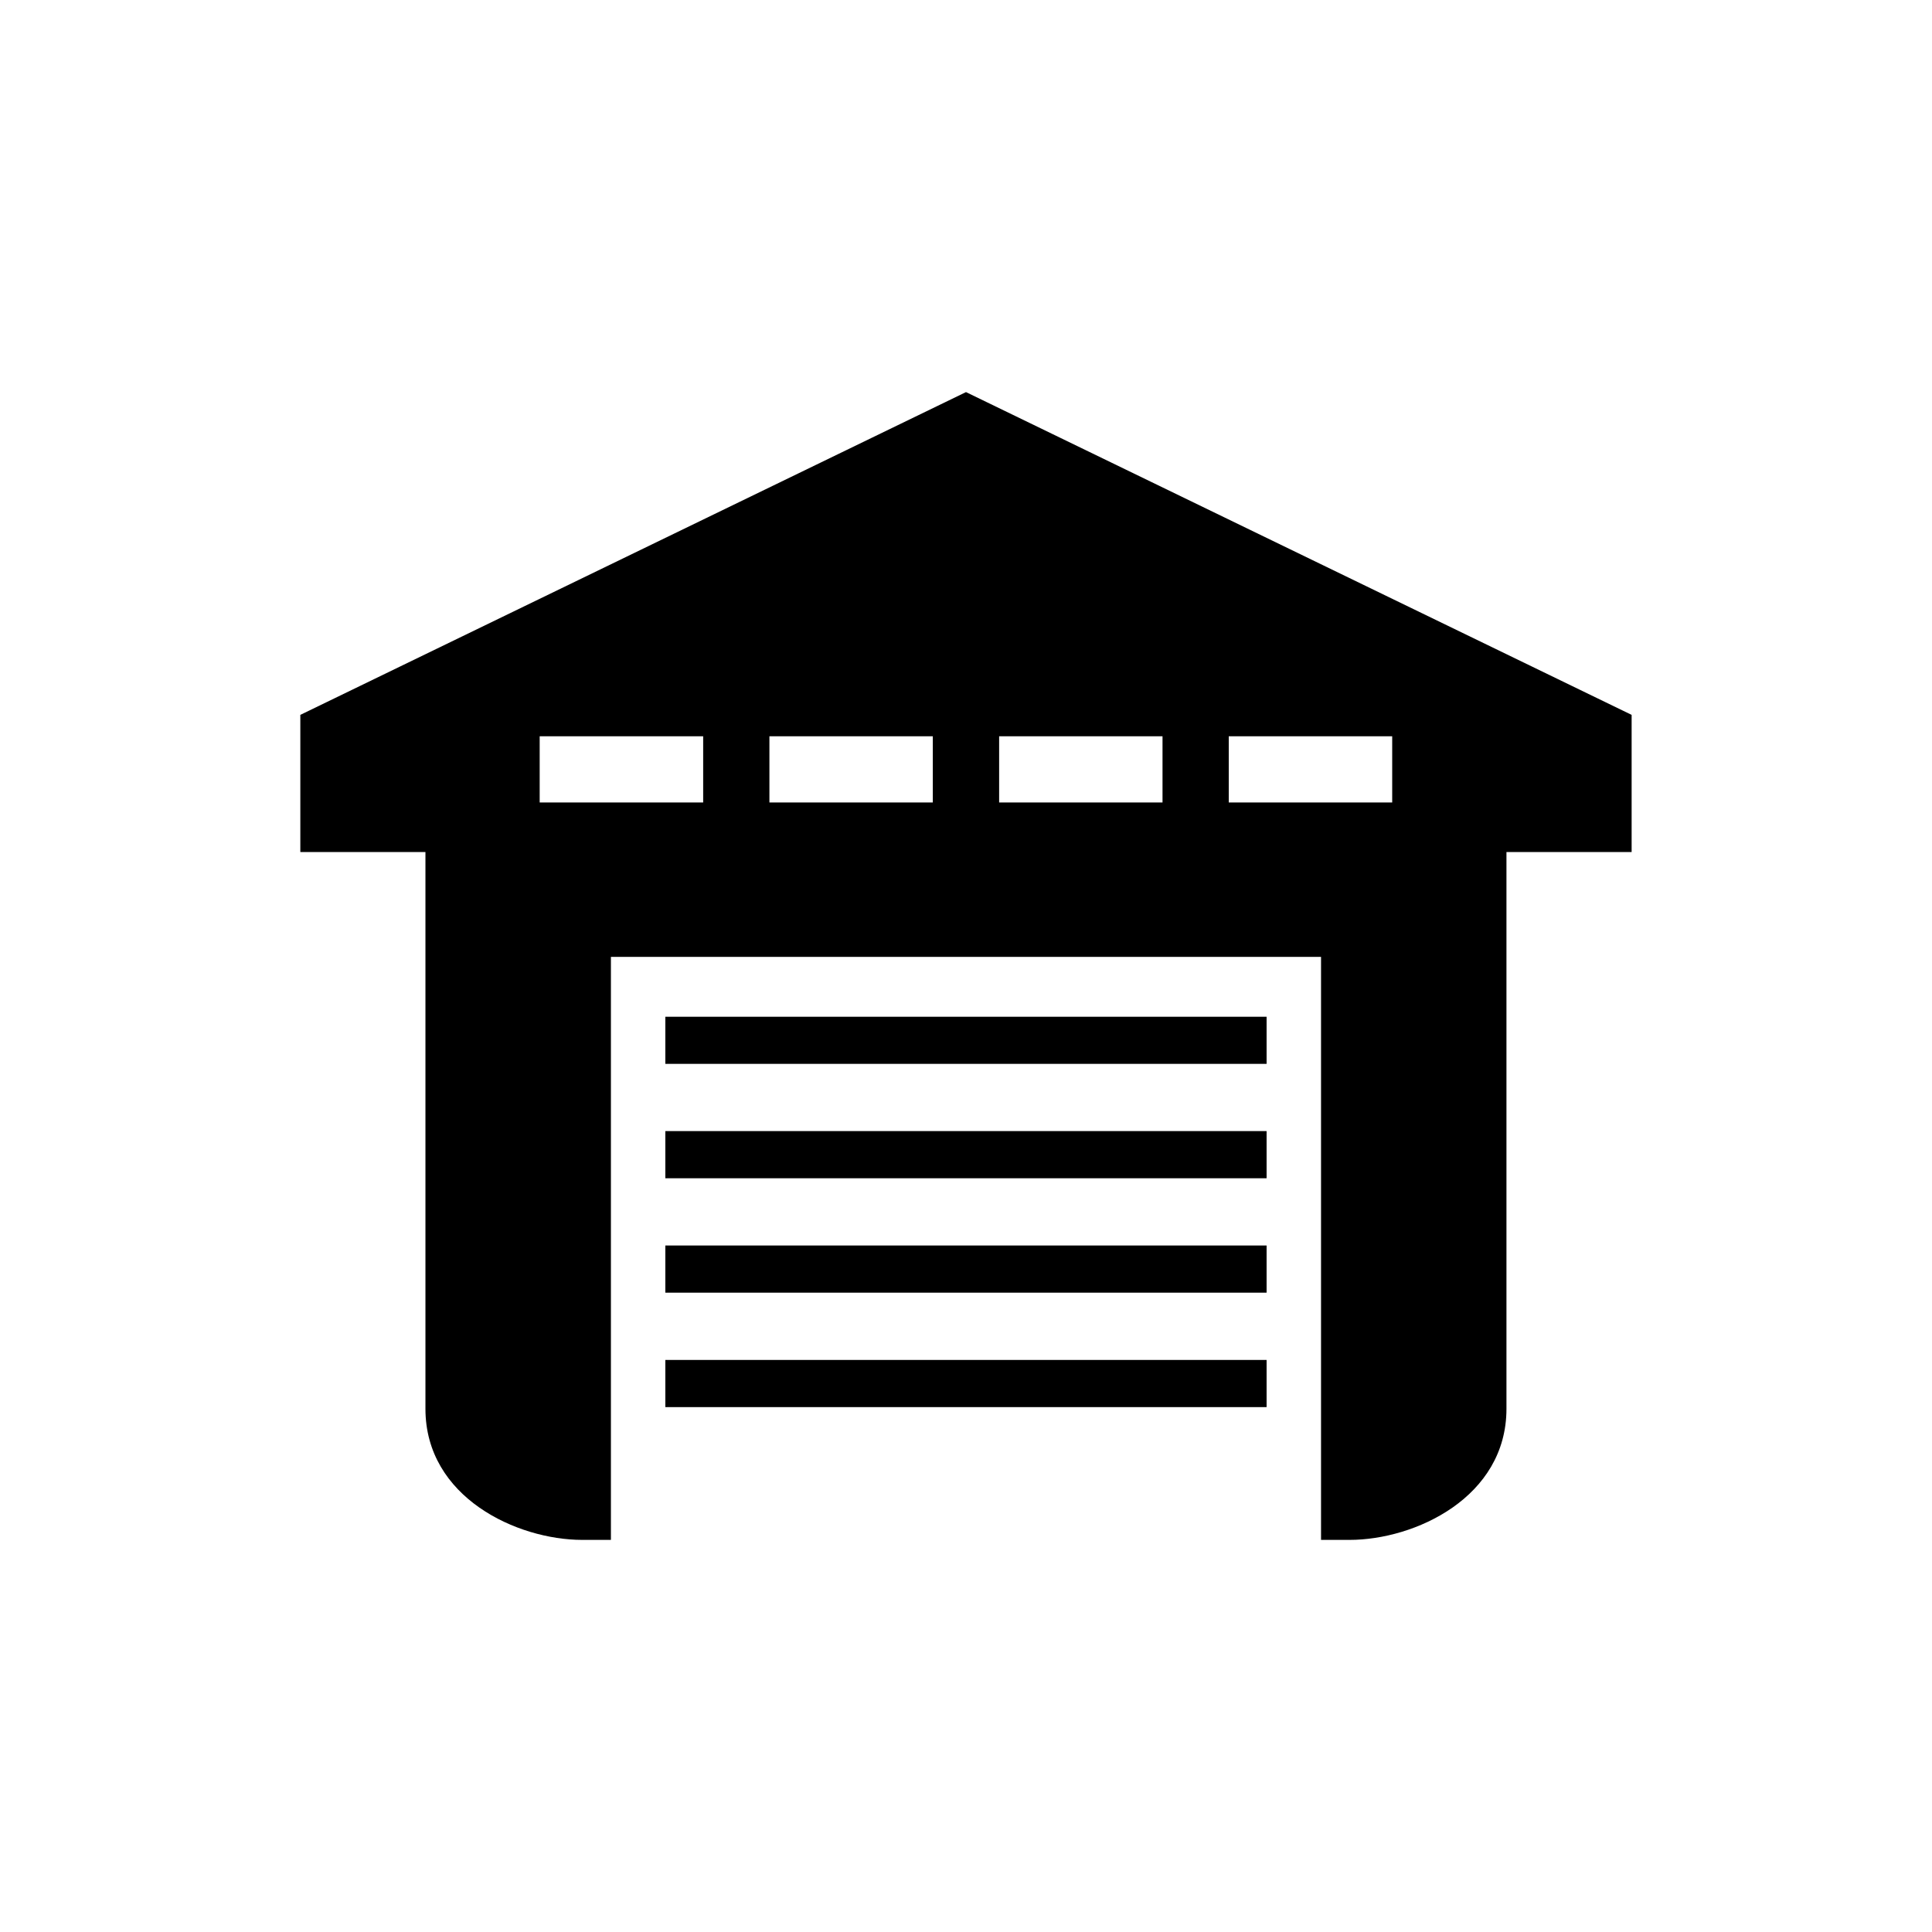
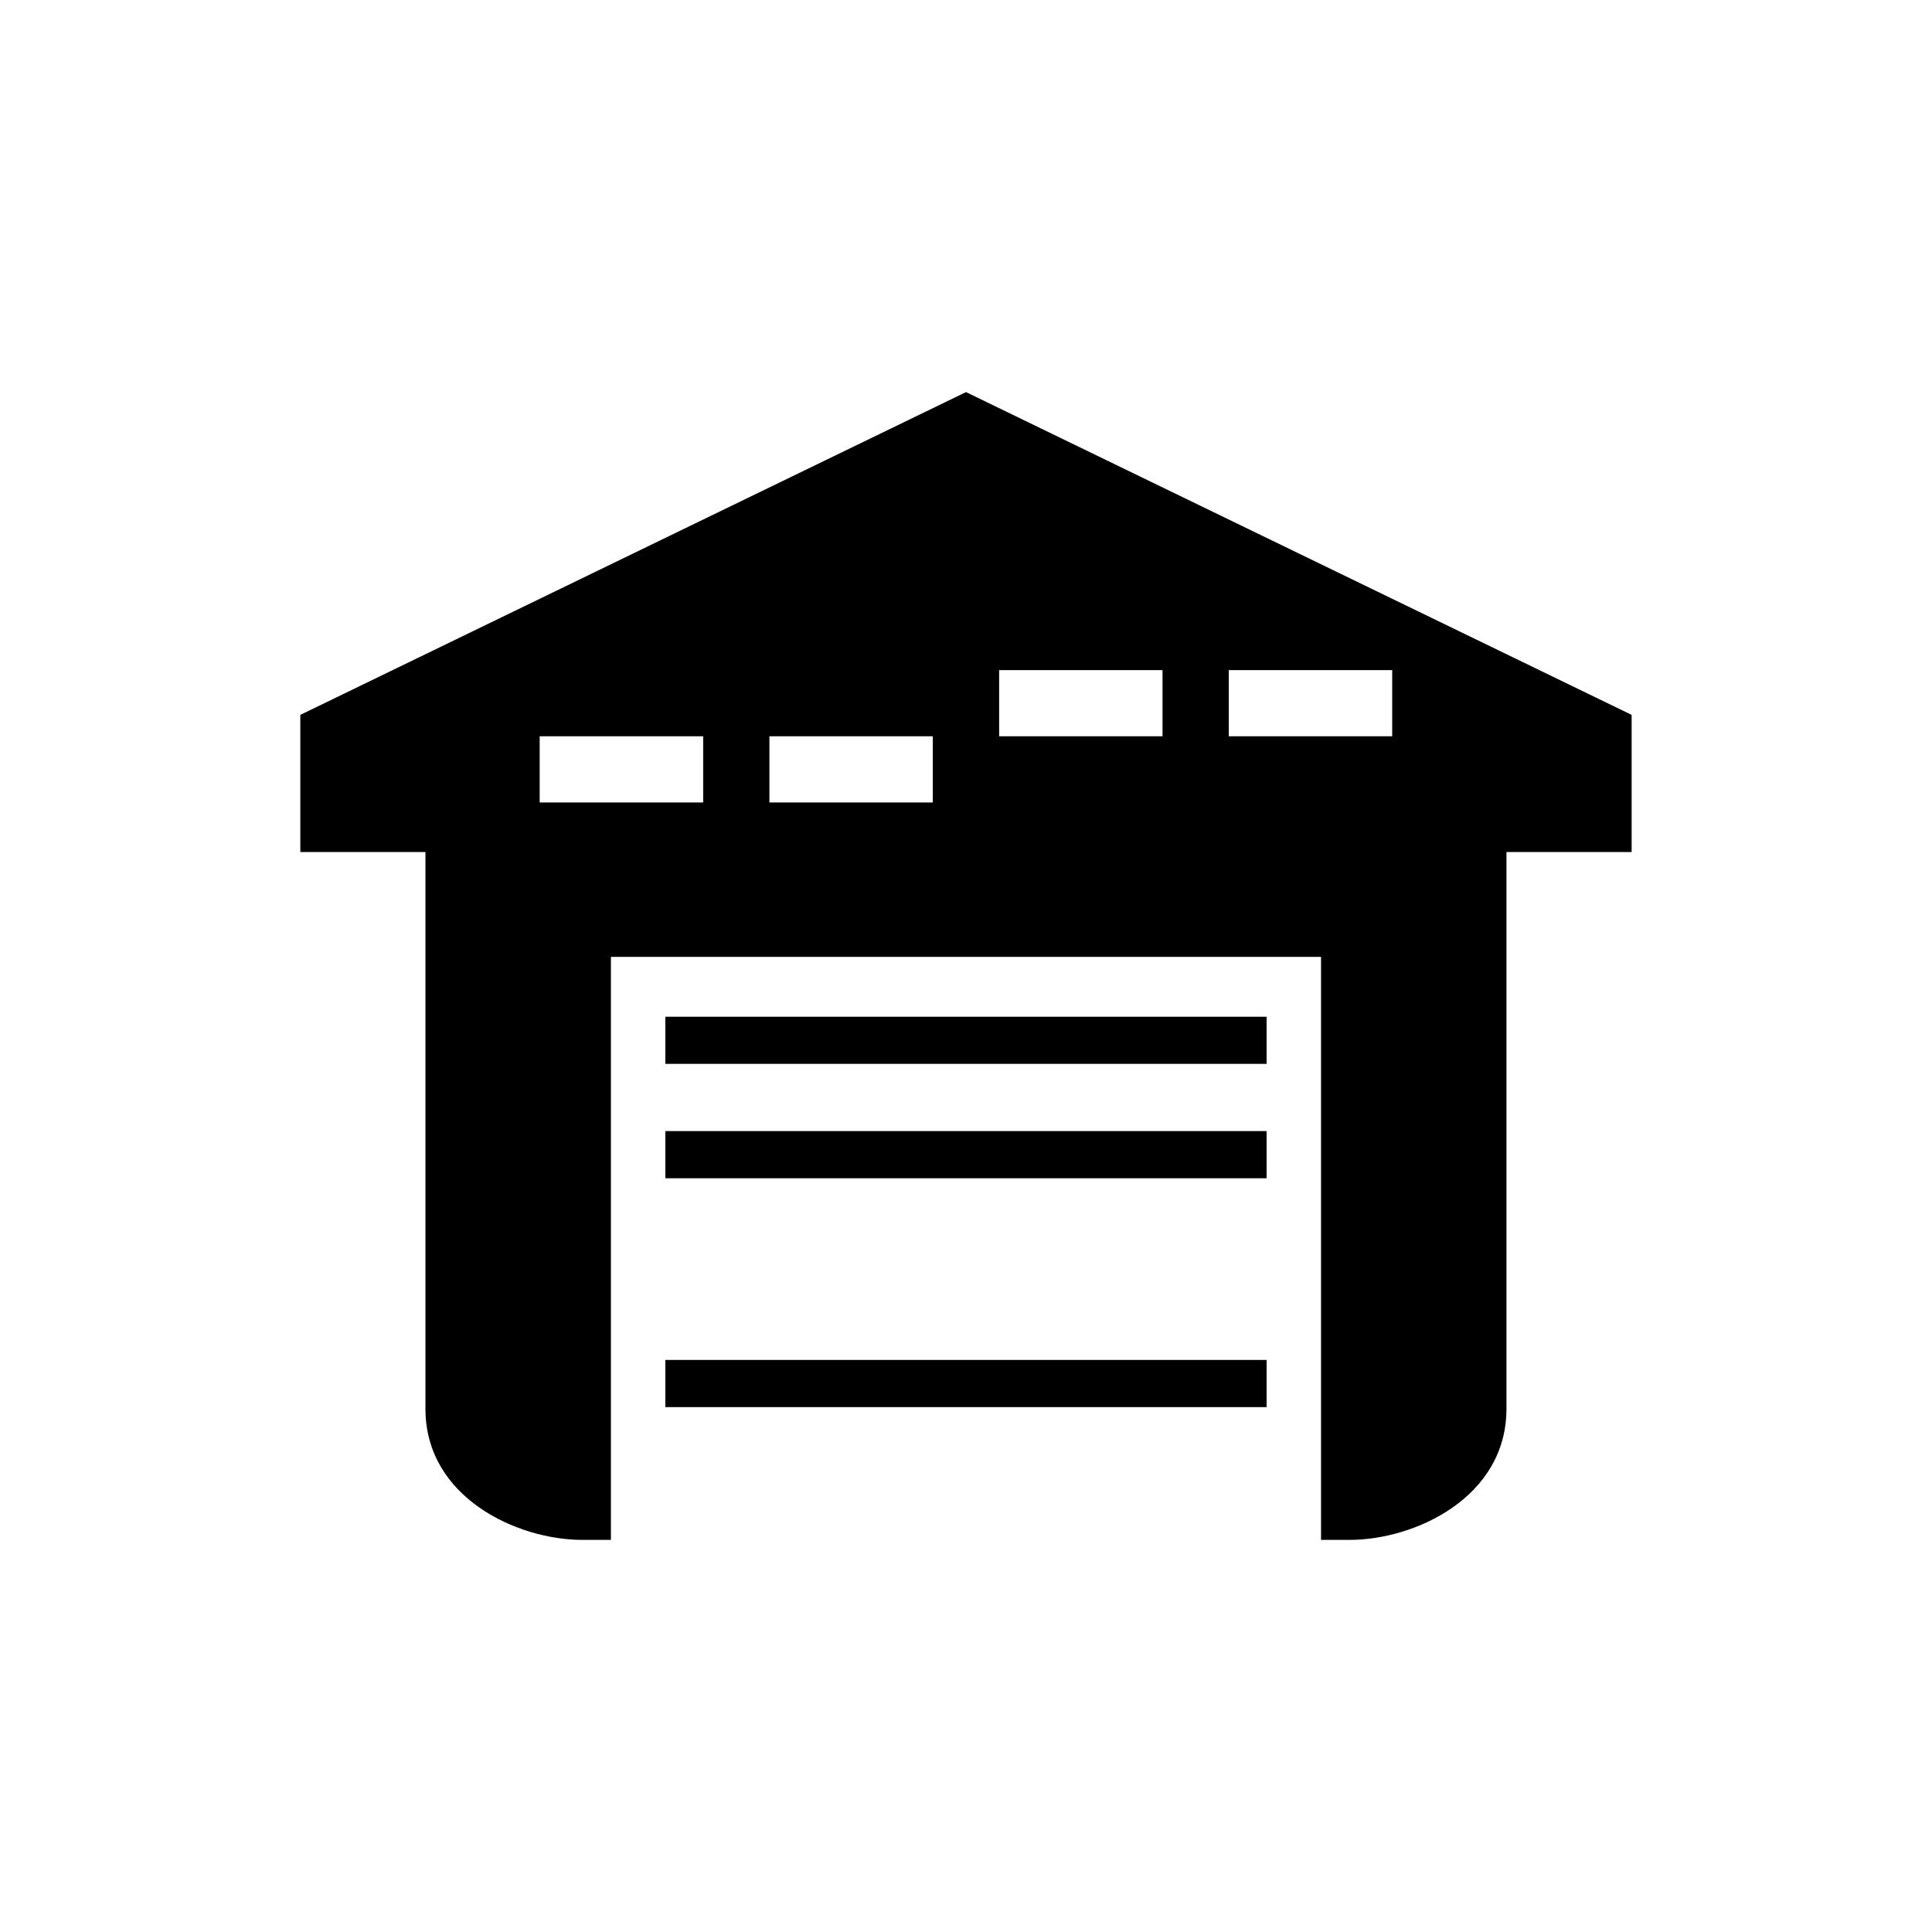
<svg xmlns="http://www.w3.org/2000/svg" fill="#000000" width="800px" height="800px" version="1.1" viewBox="144 144 512 512">
  <g>
-     <path d="m400 247.91-176.41 85.539v36.352h33.156v147.54c0 23.523 24.309 34.746 41.562 34.746h7.59v-154.5h188.19v154.5h7.559c17.285 0 41.578-11.227 41.578-34.746v-147.54h33.172v-36.352zm-69.652 108.75h-43.328v-17.539h43.328zm60.852 0h-43.297v-17.539h43.297zm60.879 0h-43.297v-17.539h43.297zm60.867 0h-43.312v-17.539h43.312z" />
+     <path d="m400 247.91-176.41 85.539v36.352h33.156v147.54c0 23.523 24.309 34.746 41.562 34.746h7.59v-154.5h188.19v154.5h7.559c17.285 0 41.578-11.227 41.578-34.746v-147.54h33.172v-36.352zm-69.652 108.75h-43.328v-17.539h43.328zm60.852 0h-43.297v-17.539h43.297m60.879 0h-43.297v-17.539h43.297zm60.867 0h-43.312v-17.539h43.312z" />
    <path d="m320.32 413.45h159.34v12.484h-159.34z" />
    <path d="m320.32 443.75h159.34v12.5h-159.34z" />
-     <path d="m320.32 474.07h159.34v12.5h-159.34z" />
    <path d="m320.32 504.4h159.34v12.5h-159.34z" />
  </g>
</svg>